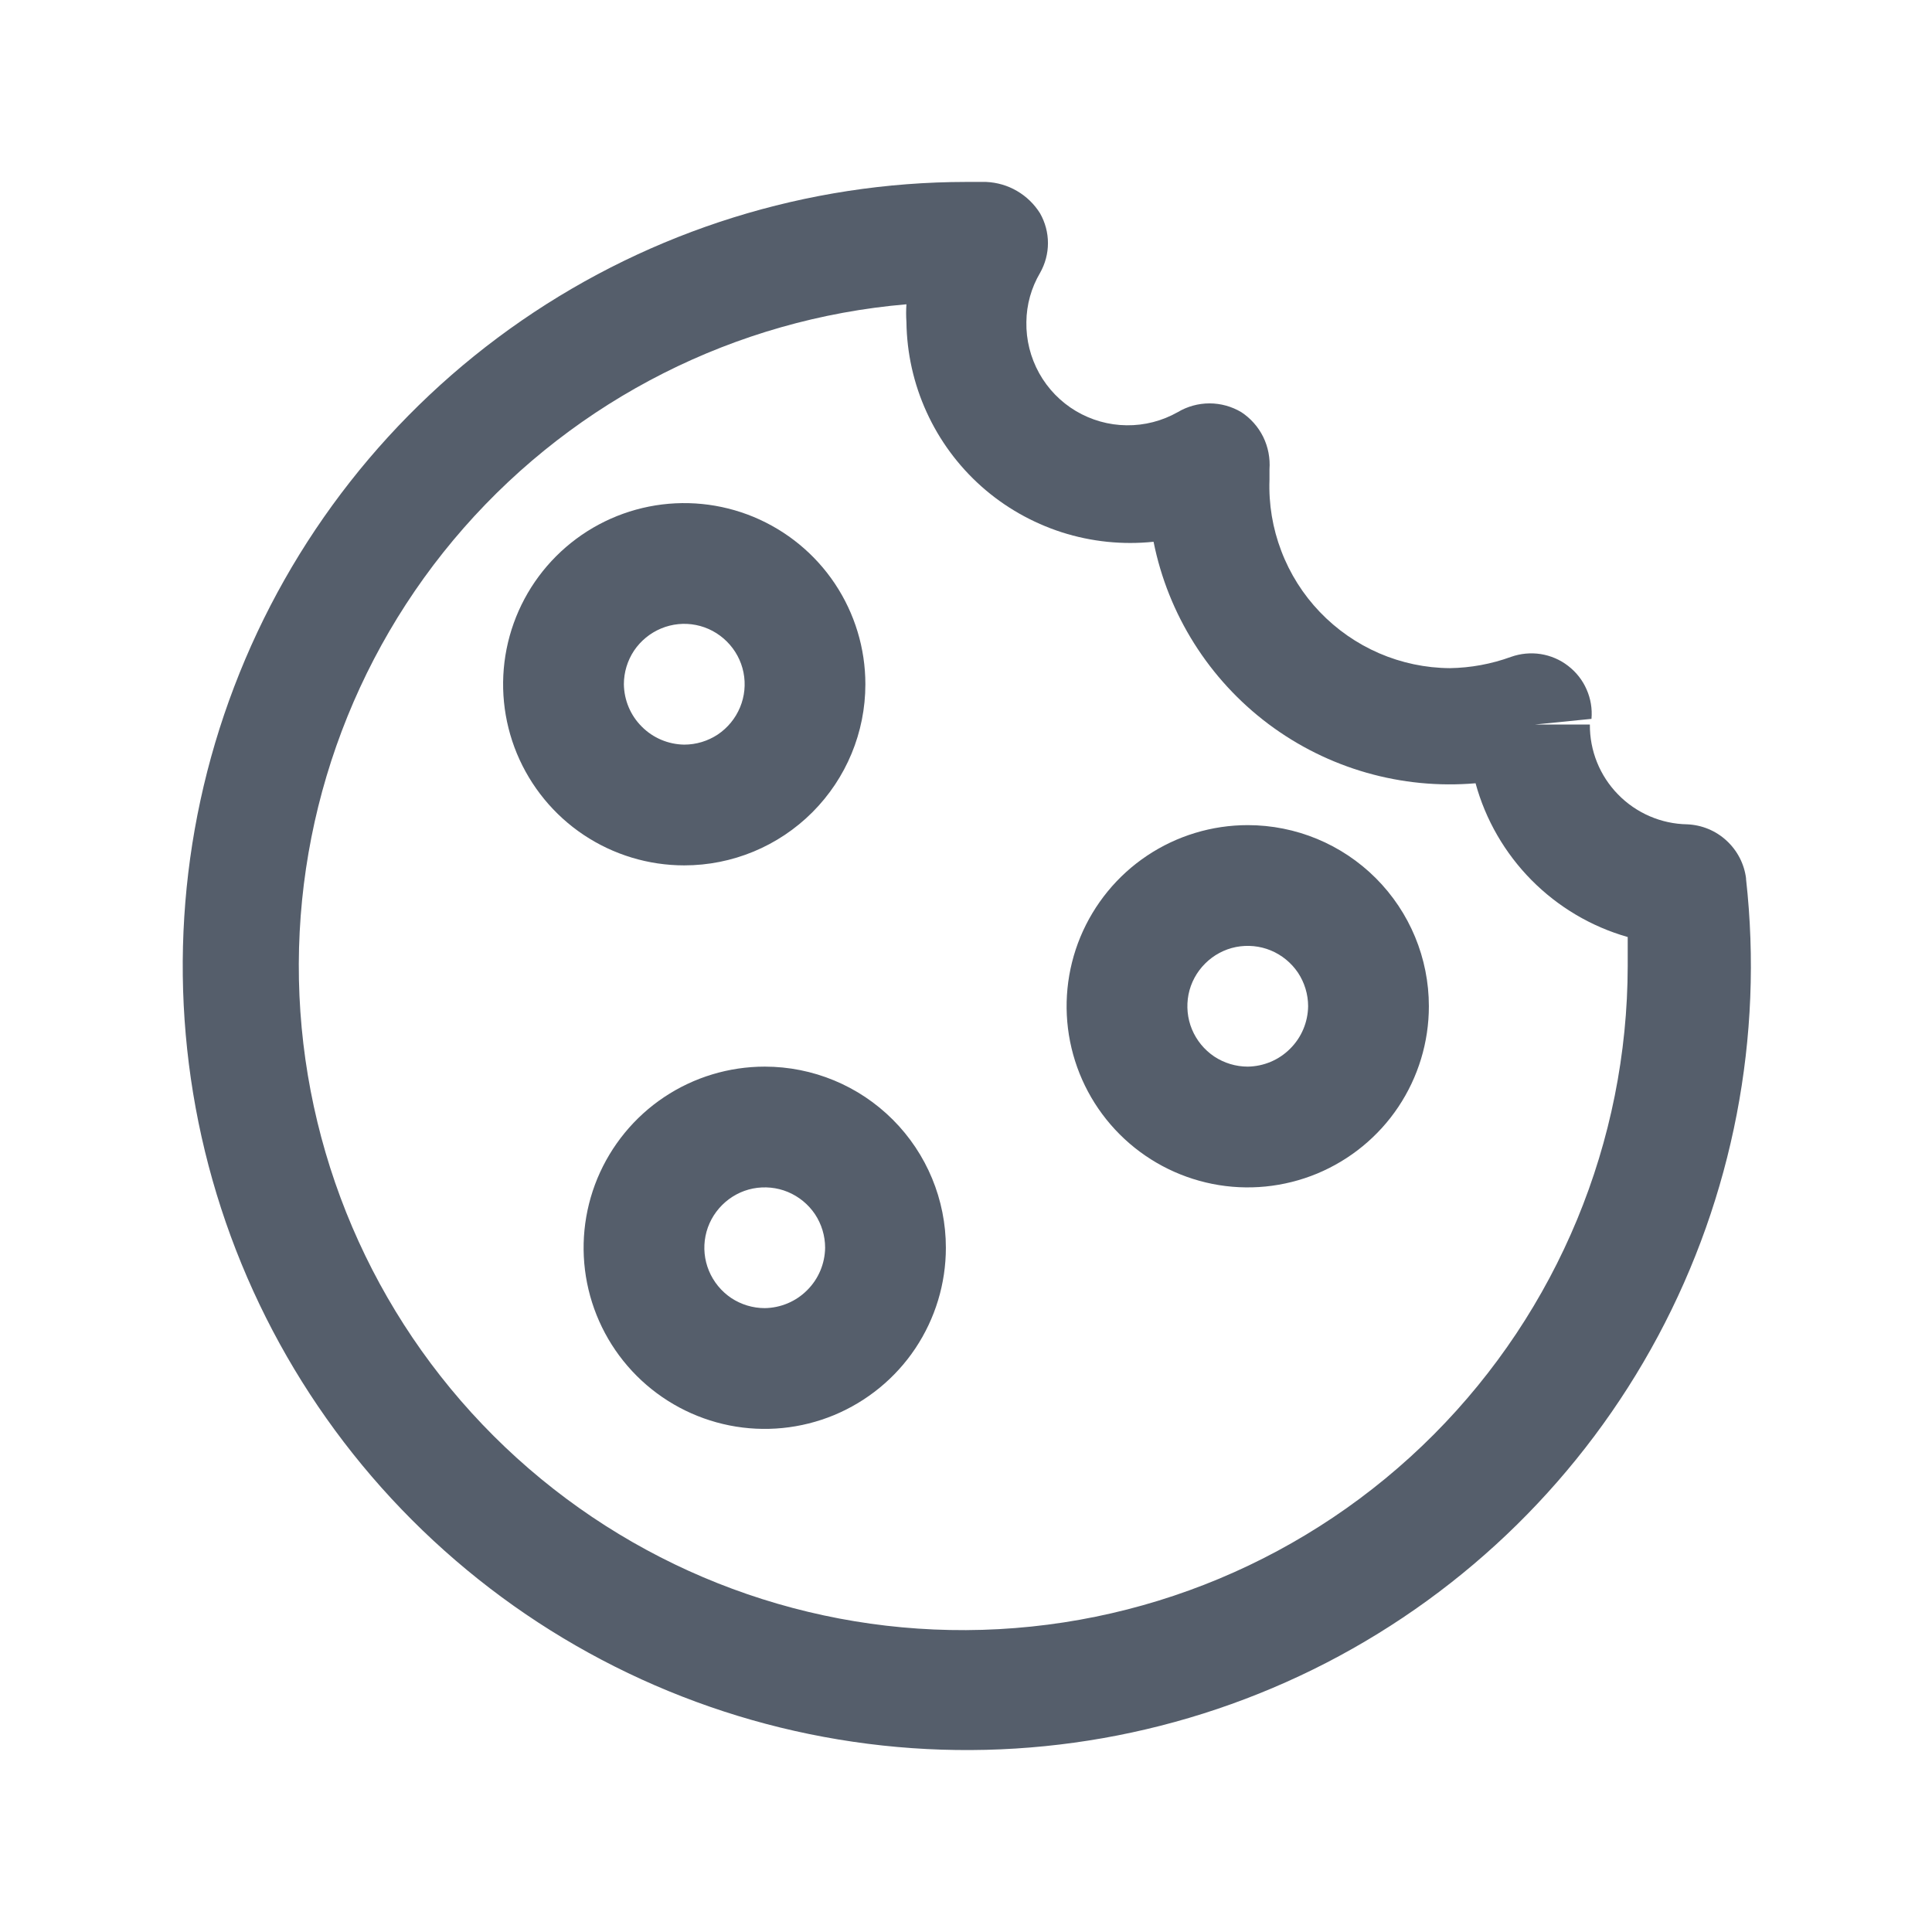
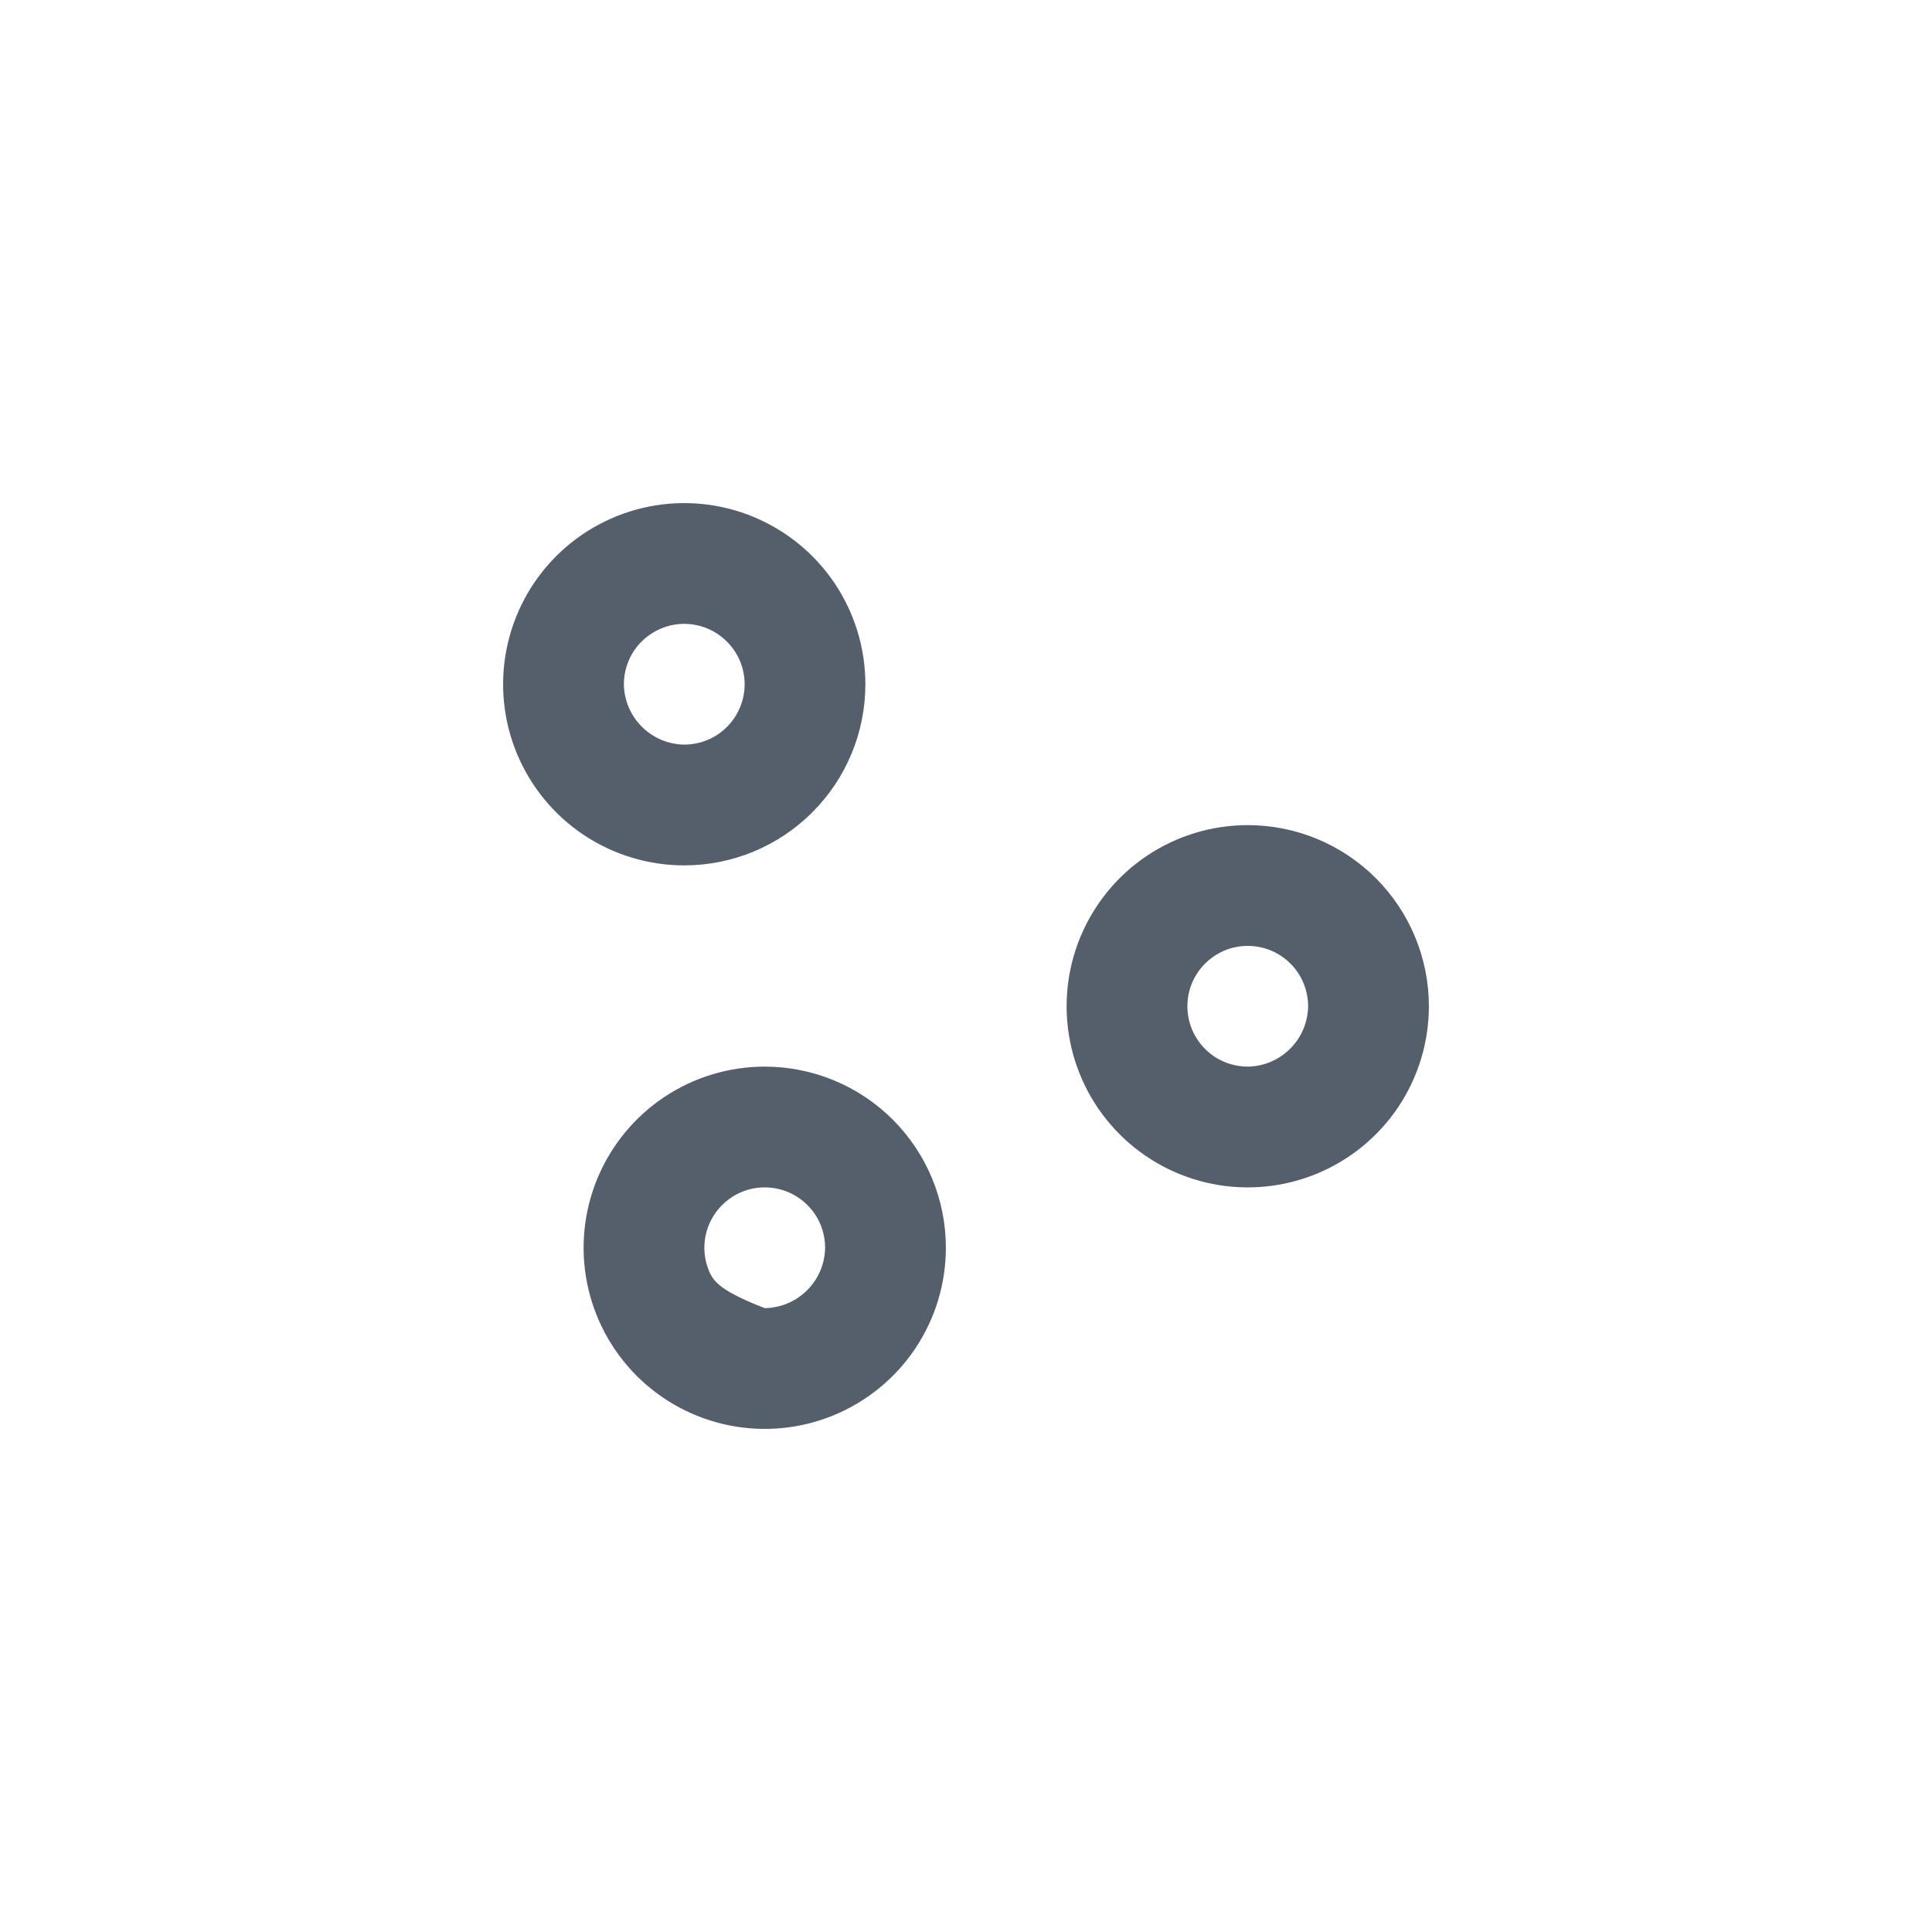
<svg xmlns="http://www.w3.org/2000/svg" width="24" height="24" viewBox="0 0 24 24" fill="none">
-   <path d="M21.69 10.91C21.667 10.73 21.581 10.565 21.447 10.442C21.314 10.319 21.141 10.248 20.96 10.24C20.636 10.235 20.326 10.101 20.1 9.869C19.873 9.637 19.747 9.325 19.75 9H19.07L19.77 8.93C19.781 8.805 19.76 8.679 19.709 8.564C19.659 8.449 19.58 8.349 19.48 8.272C19.381 8.195 19.264 8.145 19.139 8.125C19.015 8.106 18.888 8.118 18.77 8.16C18.526 8.249 18.269 8.296 18.01 8.3C17.708 8.298 17.41 8.235 17.132 8.115C16.855 7.995 16.605 7.821 16.396 7.603C16.187 7.385 16.024 7.127 15.917 6.845C15.809 6.563 15.759 6.262 15.77 5.96V5.83C15.78 5.691 15.753 5.552 15.692 5.427C15.63 5.302 15.536 5.196 15.42 5.12C15.301 5.049 15.164 5.011 15.025 5.011C14.886 5.011 14.749 5.049 14.63 5.12C14.437 5.229 14.218 5.286 13.995 5.283C13.773 5.281 13.556 5.219 13.365 5.106C13.174 4.992 13.017 4.83 12.909 4.636C12.801 4.441 12.746 4.222 12.75 4C12.752 3.785 12.811 3.575 12.92 3.39C12.984 3.277 13.018 3.15 13.018 3.02C13.018 2.89 12.984 2.763 12.92 2.65C12.848 2.535 12.75 2.44 12.633 2.372C12.517 2.304 12.385 2.266 12.25 2.26H12C10.028 2.262 8.103 2.863 6.48 3.982C4.856 5.102 3.611 6.688 2.909 8.531C2.206 10.374 2.08 12.386 2.546 14.303C3.012 16.219 4.049 17.948 5.52 19.262C6.99 20.576 8.825 21.413 10.781 21.662C12.737 21.911 14.723 21.56 16.476 20.656C18.228 19.752 19.665 18.337 20.596 16.599C21.527 14.86 21.909 12.88 21.69 10.92V10.91ZM12 20.25C9.869 20.26 7.818 19.445 6.274 17.976C4.731 16.508 3.816 14.499 3.72 12.37C3.625 10.242 4.356 8.159 5.761 6.558C7.167 4.957 9.137 3.961 11.26 3.78C11.255 3.853 11.255 3.927 11.26 4C11.265 4.387 11.35 4.768 11.511 5.12C11.671 5.471 11.903 5.786 12.192 6.043C12.481 6.3 12.821 6.493 13.189 6.612C13.557 6.73 13.945 6.77 14.33 6.73C14.511 7.634 15.019 8.44 15.757 8.994C16.495 9.547 17.411 9.809 18.33 9.73C18.454 10.184 18.694 10.598 19.025 10.933C19.356 11.267 19.767 11.511 20.22 11.64C20.22 11.76 20.22 11.88 20.22 12C20.217 14.182 19.351 16.274 17.811 17.82C16.271 19.366 14.182 20.239 12 20.25Z" fill="#555E6B" />
-   <path d="M10.75 8.5C10.75 8.055 10.618 7.62 10.371 7.25C10.124 6.88 9.772 6.592 9.361 6.421C8.95 6.251 8.498 6.206 8.061 6.293C7.625 6.38 7.224 6.594 6.909 6.909C6.594 7.224 6.38 7.625 6.293 8.061C6.206 8.498 6.251 8.95 6.421 9.361C6.592 9.772 6.88 10.124 7.25 10.371C7.62 10.618 8.055 10.75 8.5 10.75C9.097 10.75 9.669 10.513 10.091 10.091C10.513 9.669 10.75 9.097 10.75 8.5ZM7.75 8.5C7.75 8.352 7.794 8.207 7.876 8.083C7.959 7.96 8.076 7.864 8.213 7.807C8.35 7.75 8.501 7.735 8.646 7.764C8.792 7.793 8.925 7.865 9.03 7.97C9.135 8.075 9.207 8.208 9.236 8.354C9.265 8.499 9.25 8.65 9.193 8.787C9.136 8.924 9.04 9.041 8.917 9.124C8.793 9.206 8.648 9.25 8.5 9.25C8.302 9.247 8.113 9.168 7.973 9.027C7.832 8.887 7.753 8.698 7.75 8.5ZM15.5 10.25C15.055 10.25 14.62 10.382 14.25 10.629C13.88 10.876 13.592 11.228 13.421 11.639C13.251 12.05 13.206 12.502 13.293 12.939C13.38 13.375 13.594 13.776 13.909 14.091C14.224 14.406 14.625 14.62 15.061 14.707C15.498 14.794 15.95 14.749 16.361 14.579C16.772 14.408 17.124 14.12 17.371 13.75C17.618 13.38 17.75 12.945 17.75 12.5C17.75 11.903 17.513 11.331 17.091 10.909C16.669 10.487 16.097 10.25 15.5 10.25ZM15.5 13.25C15.352 13.25 15.207 13.206 15.083 13.124C14.96 13.041 14.864 12.924 14.807 12.787C14.75 12.65 14.736 12.499 14.764 12.354C14.793 12.208 14.865 12.075 14.97 11.97C15.075 11.865 15.208 11.793 15.354 11.764C15.499 11.736 15.65 11.75 15.787 11.807C15.924 11.864 16.041 11.96 16.124 12.083C16.206 12.207 16.25 12.352 16.25 12.5C16.247 12.698 16.168 12.887 16.027 13.027C15.887 13.168 15.698 13.247 15.5 13.25ZM9.5 13.25C9.055 13.25 8.62 13.382 8.25 13.629C7.88 13.876 7.592 14.228 7.421 14.639C7.251 15.05 7.206 15.502 7.293 15.939C7.38 16.375 7.594 16.776 7.909 17.091C8.224 17.406 8.625 17.62 9.061 17.707C9.498 17.794 9.95 17.749 10.361 17.579C10.772 17.408 11.124 17.12 11.371 16.75C11.618 16.38 11.75 15.945 11.75 15.5C11.75 14.903 11.513 14.331 11.091 13.909C10.669 13.487 10.097 13.25 9.5 13.25ZM9.5 16.25C9.352 16.25 9.207 16.206 9.083 16.124C8.96 16.041 8.864 15.924 8.807 15.787C8.75 15.65 8.735 15.499 8.764 15.354C8.793 15.208 8.865 15.075 8.97 14.97C9.075 14.865 9.208 14.793 9.354 14.764C9.499 14.736 9.65 14.75 9.787 14.807C9.924 14.864 10.041 14.96 10.124 15.083C10.206 15.207 10.25 15.352 10.25 15.5C10.247 15.698 10.168 15.887 10.027 16.027C9.887 16.168 9.698 16.247 9.5 16.25Z" fill="#555E6B" />
+   <path d="M10.75 8.5C10.75 8.055 10.618 7.62 10.371 7.25C10.124 6.88 9.772 6.592 9.361 6.421C8.95 6.251 8.498 6.206 8.061 6.293C7.625 6.38 7.224 6.594 6.909 6.909C6.594 7.224 6.38 7.625 6.293 8.061C6.206 8.498 6.251 8.95 6.421 9.361C6.592 9.772 6.88 10.124 7.25 10.371C7.62 10.618 8.055 10.75 8.5 10.75C9.097 10.75 9.669 10.513 10.091 10.091C10.513 9.669 10.75 9.097 10.75 8.5ZM7.75 8.5C7.75 8.352 7.794 8.207 7.876 8.083C7.959 7.96 8.076 7.864 8.213 7.807C8.35 7.75 8.501 7.735 8.646 7.764C8.792 7.793 8.925 7.865 9.03 7.97C9.135 8.075 9.207 8.208 9.236 8.354C9.265 8.499 9.25 8.65 9.193 8.787C9.136 8.924 9.04 9.041 8.917 9.124C8.793 9.206 8.648 9.25 8.5 9.25C8.302 9.247 8.113 9.168 7.973 9.027C7.832 8.887 7.753 8.698 7.75 8.5ZM15.5 10.25C15.055 10.25 14.62 10.382 14.25 10.629C13.88 10.876 13.592 11.228 13.421 11.639C13.251 12.05 13.206 12.502 13.293 12.939C13.38 13.375 13.594 13.776 13.909 14.091C14.224 14.406 14.625 14.62 15.061 14.707C15.498 14.794 15.95 14.749 16.361 14.579C16.772 14.408 17.124 14.12 17.371 13.75C17.618 13.38 17.75 12.945 17.75 12.5C17.75 11.903 17.513 11.331 17.091 10.909C16.669 10.487 16.097 10.25 15.5 10.25ZM15.5 13.25C15.352 13.25 15.207 13.206 15.083 13.124C14.96 13.041 14.864 12.924 14.807 12.787C14.75 12.65 14.736 12.499 14.764 12.354C14.793 12.208 14.865 12.075 14.97 11.97C15.075 11.865 15.208 11.793 15.354 11.764C15.499 11.736 15.65 11.75 15.787 11.807C15.924 11.864 16.041 11.96 16.124 12.083C16.206 12.207 16.25 12.352 16.25 12.5C16.247 12.698 16.168 12.887 16.027 13.027C15.887 13.168 15.698 13.247 15.5 13.25ZM9.5 13.25C9.055 13.25 8.62 13.382 8.25 13.629C7.88 13.876 7.592 14.228 7.421 14.639C7.251 15.05 7.206 15.502 7.293 15.939C7.38 16.375 7.594 16.776 7.909 17.091C8.224 17.406 8.625 17.62 9.061 17.707C9.498 17.794 9.95 17.749 10.361 17.579C10.772 17.408 11.124 17.12 11.371 16.75C11.618 16.38 11.75 15.945 11.75 15.5C11.75 14.903 11.513 14.331 11.091 13.909C10.669 13.487 10.097 13.25 9.5 13.25ZM9.5 16.25C8.96 16.041 8.864 15.924 8.807 15.787C8.75 15.65 8.735 15.499 8.764 15.354C8.793 15.208 8.865 15.075 8.97 14.97C9.075 14.865 9.208 14.793 9.354 14.764C9.499 14.736 9.65 14.75 9.787 14.807C9.924 14.864 10.041 14.96 10.124 15.083C10.206 15.207 10.25 15.352 10.25 15.5C10.247 15.698 10.168 15.887 10.027 16.027C9.887 16.168 9.698 16.247 9.5 16.25Z" fill="#555E6B" />
</svg>